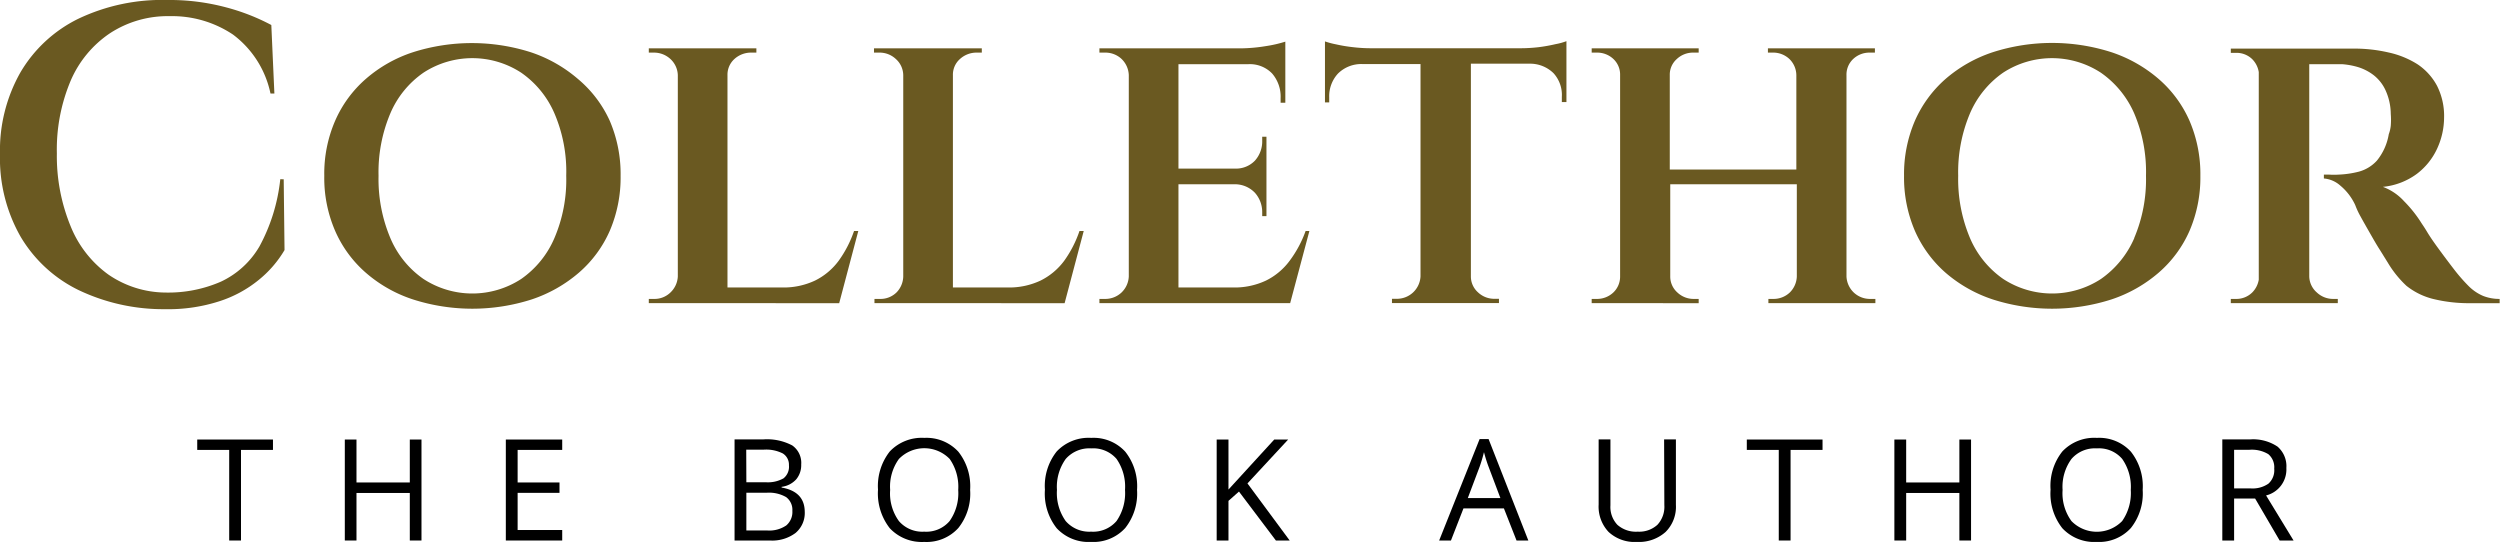
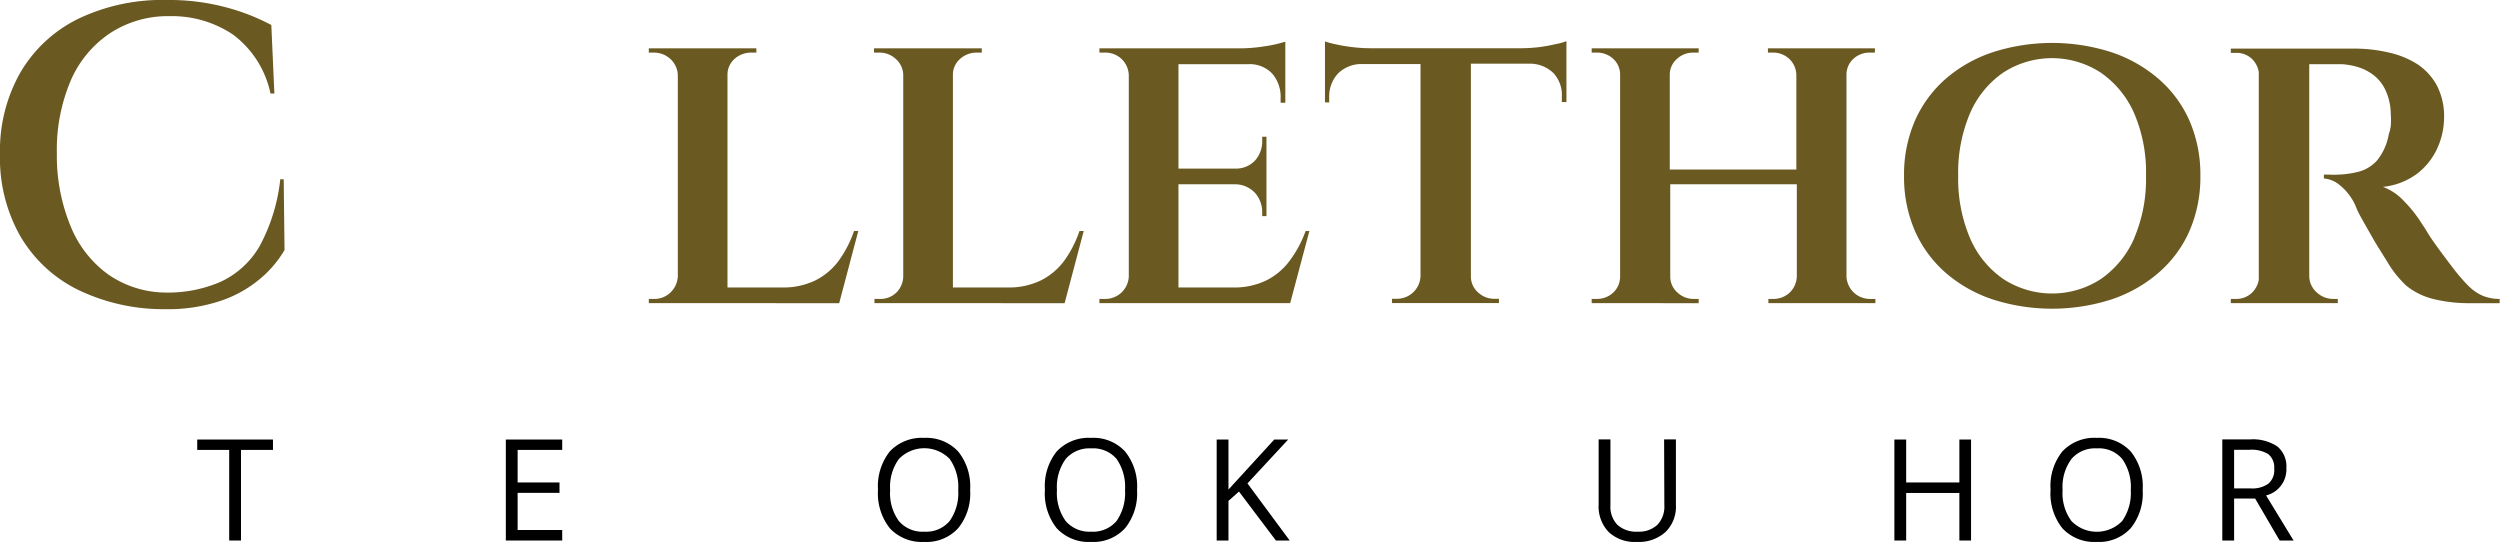
<svg xmlns="http://www.w3.org/2000/svg" id="Layer_1" data-name="Layer 1" viewBox="0 0 211.93 45.94">
  <defs>
    <style>.cls-1{fill:#6a5921;}</style>
  </defs>
  <path class="cls-1" d="M23.76,15.19A15.33,15.33,0,0,1,22,20.88a7.41,7.41,0,0,1-3.28,3,11.2,11.2,0,0,1-4.7.92,8.64,8.64,0,0,1-4.84-1.53A9.35,9.35,0,0,1,6,19.21,15.64,15.64,0,0,1,4.82,13,15,15,0,0,1,6,6.82a9.23,9.23,0,0,1,3.32-4A8.94,8.94,0,0,1,14.4,1.37a9.28,9.28,0,0,1,5.35,1.56,8.36,8.36,0,0,1,3.18,5h.33L23,2.12A17.83,17.83,0,0,0,19.19.63a18.58,18.58,0,0,0-5-.63A16.5,16.5,0,0,0,6.62,1.6,11.61,11.61,0,0,0,1.73,6.14,13.4,13.4,0,0,0,0,13.07a13.4,13.4,0,0,0,1.75,7,11.62,11.62,0,0,0,4.91,4.52A16.7,16.7,0,0,0,14,26.21a14.06,14.06,0,0,0,4.59-.67,10.2,10.2,0,0,0,3.33-1.8,9.39,9.39,0,0,0,2.2-2.54l-.07-6Z" />
-   <path class="cls-1" d="M49,6.7a11.86,11.86,0,0,0-4-2.27A16.47,16.47,0,0,0,35,4.43,11.53,11.53,0,0,0,31,6.7a10,10,0,0,0-2.59,3.54,11.27,11.27,0,0,0-.92,4.66,11.29,11.29,0,0,0,.92,4.67A10,10,0,0,0,31,23.11a11.53,11.53,0,0,0,4,2.27,16.47,16.47,0,0,0,10.08,0,11.86,11.86,0,0,0,4-2.27,10,10,0,0,0,2.61-3.54,11.45,11.45,0,0,0,.92-4.67,11.43,11.43,0,0,0-.92-4.66A10,10,0,0,0,49,6.7ZM47,20.18a8.09,8.09,0,0,1-2.82,3.47,7.58,7.58,0,0,1-8.28,0,8,8,0,0,1-2.81-3.47,12.85,12.85,0,0,1-1-5.28,12.8,12.8,0,0,1,1-5.29,8,8,0,0,1,2.81-3.45,7.58,7.58,0,0,1,8.28,0A8.09,8.09,0,0,1,47,9.61a12.48,12.48,0,0,1,1,5.29A12.53,12.53,0,0,1,47,20.18Z" />
  <path class="cls-1" d="M71.1,22.1a5.55,5.55,0,0,1-2,1.68,6.26,6.26,0,0,1-2.83.59H61.67v-18A1.79,1.79,0,0,1,62.26,5a2.09,2.09,0,0,1,1.46-.54h.4V4.1H55v.36h.43A2.05,2.05,0,0,1,56.83,5a1.94,1.94,0,0,1,.63,1.37V23.44a2,2,0,0,1-.62,1.35,1.93,1.93,0,0,1-1.4.55H55v.36H71.14l1.62-6.12H72.4A9.65,9.65,0,0,1,71.1,22.1Z" />
  <path class="cls-1" d="M90.25,25.7l1.62-6.12h-.36a9.63,9.63,0,0,1-1.29,2.52,5.58,5.58,0,0,1-2,1.68,6.25,6.25,0,0,1-2.82.59H80.78v-18A1.77,1.77,0,0,1,81.38,5a2.08,2.08,0,0,1,1.46-.54h.39V4.1H74.09v.36h.43A2,2,0,0,1,75.94,5a1.86,1.86,0,0,1,.63,1.37V23.44A2,2,0,0,1,76,24.79a1.93,1.93,0,0,1-1.4.55h-.47v.36H90.25Z" />
  <path class="cls-1" d="M109.33,22.1a5.55,5.55,0,0,1-2,1.68,6.26,6.26,0,0,1-2.83.59H99.9V15.62h4.75a2.35,2.35,0,0,1,1.73.72A2.45,2.45,0,0,1,107,18v.32h.36V11.59H107v.33a2.44,2.44,0,0,1-.61,1.69,2.22,2.22,0,0,1-1.73.68H99.9V5.44h5.94a2.62,2.62,0,0,1,2,.79,3,3,0,0,1,.72,2.09v.39h.4V3.53a10.57,10.57,0,0,1-1.66.38,13.71,13.71,0,0,1-2.23.19H93.2v.36h.47A2,2,0,0,1,95.08,5a2,2,0,0,1,.61,1.37V23.44a2,2,0,0,1-.61,1.35,2,2,0,0,1-1.41.55H93.2v.36h16.17L111,19.58h-.32A9.65,9.65,0,0,1,109.33,22.1Z" />
  <path class="cls-1" d="M130.43,4a13.4,13.4,0,0,1-1.51.09H116.17A13,13,0,0,1,114.7,4a12.69,12.69,0,0,1-1.44-.24,6.77,6.77,0,0,1-.94-.25V8.68h.36V8.24a2.83,2.83,0,0,1,.74-2,2.8,2.8,0,0,1,2.07-.81h4.93v18a2,2,0,0,1-2,1.9H118v.36h9.07v-.36h-.36a2,2,0,0,1-1.42-.55,1.8,1.8,0,0,1-.6-1.35V5.4h4.94a2.83,2.83,0,0,1,2.07.81,2.73,2.73,0,0,1,.7,2v.44h.39V3.49a5.16,5.16,0,0,1-.91.25A13.9,13.9,0,0,1,130.43,4Z" />
  <path class="cls-1" d="M156.42,4.1h-6.55v.36h.39a2,2,0,0,1,1.43.54,1.94,1.94,0,0,1,.59,1.37v8H141.55v-8a1.77,1.77,0,0,1,.6-1.37,2,2,0,0,1,1.42-.54H144V4.1h-9.07v.36h.43a2,2,0,0,1,1.41.54,1.81,1.81,0,0,1,.57,1.37V23.44a1.85,1.85,0,0,1-.57,1.35,2,2,0,0,1-1.41.55h-.43v.36H144v-.36h-.39a2,2,0,0,1-1.42-.55,1.8,1.8,0,0,1-.6-1.35V15.62h10.73v7.82a2,2,0,0,1-.59,1.35,2,2,0,0,1-1.43.55h-.39v.36h9.07v-.36h-.43a2,2,0,0,1-1.41-.55,2,2,0,0,1-.61-1.35V6.37h0A1.81,1.81,0,0,1,157.1,5a2,2,0,0,1,1.41-.54h.43V4.1h-2.52Z" />
  <path class="cls-1" d="M183,6.7a11.81,11.81,0,0,0-4-2.27,16.47,16.47,0,0,0-10.08,0,11.72,11.72,0,0,0-4,2.27,10.14,10.14,0,0,0-2.59,3.54,11.43,11.43,0,0,0-.92,4.66,11.45,11.45,0,0,0,.92,4.67,10.14,10.14,0,0,0,2.59,3.54,11.72,11.72,0,0,0,4,2.27,16.47,16.47,0,0,0,10.08,0,11.81,11.81,0,0,0,4-2.27,10,10,0,0,0,2.61-3.54,11.45,11.45,0,0,0,.92-4.67,11.43,11.43,0,0,0-.92-4.66A10,10,0,0,0,183,6.7Zm-2.07,13.48a8.19,8.19,0,0,1-2.83,3.47,7.58,7.58,0,0,1-8.28,0A8.07,8.07,0,0,1,167,20.18a12.85,12.85,0,0,1-1-5.28,12.8,12.8,0,0,1,1-5.29,8.07,8.07,0,0,1,2.81-3.45,7.58,7.58,0,0,1,8.28,0,8.19,8.19,0,0,1,2.83,3.45,12.64,12.64,0,0,1,1,5.29A12.69,12.69,0,0,1,180.92,20.18Z" />
  <path class="cls-1" d="M210.51,25.09a3.89,3.89,0,0,1-1.21-.81A14.59,14.59,0,0,1,208,22.79q-.64-.83-1.26-1.68c-.41-.56-.75-1.05-1-1.47s-.45-.69-.52-.81a10.66,10.66,0,0,0-1.42-1.77A4.59,4.59,0,0,0,202,15.84a5.79,5.79,0,0,0,2.88-1.1,5.65,5.65,0,0,0,1.73-2.16,6.35,6.35,0,0,0,.58-2.61,5.67,5.67,0,0,0-.6-2.7,5.06,5.06,0,0,0-1.65-1.82,7.59,7.59,0,0,0-2.45-1,12.87,12.87,0,0,0-3-.33H189.11v.36h.47a1.9,1.9,0,0,1,1.35.54,2,2,0,0,1,.55,1.09V23.71a2,2,0,0,1-.55,1.08,1.91,1.91,0,0,1-1.39.55h-.43v.36h9.07l0-.36h-.4a2,2,0,0,1-1.37-.54,1.86,1.86,0,0,1-.65-1.36v-18l.94,0c.53,0,1.14,0,1.83,0a6.41,6.41,0,0,1,1.37.25,4.22,4.22,0,0,1,1.33.69,3.45,3.45,0,0,1,1,1.28,4.92,4.92,0,0,1,.44,2,6.09,6.09,0,0,1,0,1,2.94,2.94,0,0,1-.17.72,4.78,4.78,0,0,1-1,2.23,3.2,3.2,0,0,1-1.53.94,8.13,8.13,0,0,1-1.67.25,7.17,7.17,0,0,1-.9,0l-.4,0v.33a2.39,2.39,0,0,1,1.4.61,4.68,4.68,0,0,1,1.26,1.65,6.66,6.66,0,0,0,.47,1c.24.44.51.91.79,1.4s.57,1,.85,1.43l.67,1.08A8.94,8.94,0,0,0,204,24.23a5.93,5.93,0,0,0,2.25,1.11,12.77,12.77,0,0,0,3.28.36h2.37v-.36A3.74,3.74,0,0,1,210.51,25.09Z" />
  <polygon points="16.72 38.14 19.43 38.14 19.43 45.82 20.43 45.82 20.43 38.14 23.14 38.14 23.14 37.26 16.72 37.26 16.72 38.14" />
-   <polygon points="34.74 40.9 30.22 40.9 30.22 37.26 29.23 37.26 29.23 45.82 30.22 45.82 30.22 41.79 34.74 41.79 34.74 45.82 35.73 45.82 35.73 37.26 34.74 37.26 34.74 40.9" />
  <polygon points="42.88 45.82 47.66 45.82 47.66 44.93 43.88 44.93 43.88 41.78 47.43 41.78 47.43 40.9 43.88 40.9 43.88 38.14 47.66 38.14 47.66 37.26 42.88 37.26 42.88 45.82" />
-   <path d="M66.26,41.33v-.06a2,2,0,0,0,1.24-.64,1.87,1.87,0,0,0,.42-1.25,1.8,1.8,0,0,0-.76-1.62,4.57,4.57,0,0,0-2.47-.51H62.27v8.57h3a3.3,3.3,0,0,0,2.17-.64,2.21,2.21,0,0,0,.78-1.8C68.21,42.24,67.56,41.56,66.26,41.33Zm-3-3.21h1.46a3.14,3.14,0,0,1,1.64.32,1.12,1.12,0,0,1,.52,1,1.26,1.26,0,0,1-.46,1.11,2.7,2.7,0,0,1-1.52.33H63.27Zm3.35,6.45a2.53,2.53,0,0,1-1.56.4H63.27v-3.2H65a2.91,2.91,0,0,1,1.64.37,1.34,1.34,0,0,1,.53,1.17A1.49,1.49,0,0,1,66.62,44.57Z" />
  <path d="M78.36,37.12a3.73,3.73,0,0,0-2.93,1.15,4.74,4.74,0,0,0-1,3.24,4.78,4.78,0,0,0,1,3.27,3.72,3.72,0,0,0,2.92,1.16,3.63,3.63,0,0,0,2.89-1.18,4.66,4.66,0,0,0,1-3.23,4.72,4.72,0,0,0-1-3.24A3.67,3.67,0,0,0,78.36,37.12Zm2.14,7.05a2.59,2.59,0,0,1-2.15.9,2.62,2.62,0,0,1-2.15-.9,4,4,0,0,1-.74-2.64,4,4,0,0,1,.74-2.62,3,3,0,0,1,4.31,0,4.12,4.12,0,0,1,.72,2.63A4.09,4.09,0,0,1,80.5,44.17Z" />
  <path d="M92.51,37.12a3.72,3.72,0,0,0-2.93,1.15,4.69,4.69,0,0,0-1,3.24,4.73,4.73,0,0,0,1,3.27,3.7,3.7,0,0,0,2.92,1.16,3.64,3.64,0,0,0,2.89-1.18,4.71,4.71,0,0,0,1-3.23,4.72,4.72,0,0,0-1-3.24A3.64,3.64,0,0,0,92.51,37.12Zm2.14,7.05a2.61,2.61,0,0,1-2.15.9,2.65,2.65,0,0,1-2.16-.9,4.09,4.09,0,0,1-.74-2.64,4.05,4.05,0,0,1,.74-2.62,2.66,2.66,0,0,1,2.17-.9,2.61,2.61,0,0,1,2.14.89,4.12,4.12,0,0,1,.72,2.63A4.15,4.15,0,0,1,94.65,44.17Z" />
  <polygon points="109.2 37.26 108.02 37.26 104.14 41.5 104.14 37.26 103.14 37.26 103.14 45.82 104.14 45.82 104.14 42.46 105.03 41.67 108.16 45.82 109.33 45.82 105.75 40.98 109.2 37.26" />
-   <path d="M125.43,37.22,122,45.82h1l1.06-2.72h3.43l1.07,2.72h1l-3.37-8.6Zm-1,5,1-2.65a12.6,12.6,0,0,0,.37-1.24,12.44,12.44,0,0,0,.39,1.24l1,2.65Z" />
  <path d="M141.09,42.83a2.24,2.24,0,0,1-.59,1.66,2.29,2.29,0,0,1-1.67.58,2.37,2.37,0,0,1-1.72-.58,2.2,2.2,0,0,1-.59-1.65V37.25h-1v5.52a3.13,3.13,0,0,0,.84,2.32,3.24,3.24,0,0,0,2.4.85,3.39,3.39,0,0,0,2.43-.84,3,3,0,0,0,.88-2.3V37.25h-1Z" />
-   <polygon points="148.08 38.14 150.79 38.14 150.79 45.82 151.79 45.82 151.79 38.14 154.5 38.14 154.5 37.26 148.08 37.26 148.08 38.14" />
  <polygon points="166.1 40.9 161.59 40.9 161.59 37.26 160.59 37.26 160.59 45.82 161.59 45.82 161.59 41.79 166.1 41.79 166.1 45.82 167.09 45.82 167.09 37.26 166.1 37.26 166.1 40.9" />
  <path d="M177.76,37.12a3.72,3.72,0,0,0-2.93,1.15,4.69,4.69,0,0,0-1,3.24,4.73,4.73,0,0,0,1,3.27,3.7,3.7,0,0,0,2.92,1.16,3.64,3.64,0,0,0,2.89-1.18,4.71,4.71,0,0,0,1-3.23,4.72,4.72,0,0,0-1-3.24A3.64,3.64,0,0,0,177.76,37.12Zm2.14,7.05a3,3,0,0,1-4.3,0,4,4,0,0,1-.75-2.64,4,4,0,0,1,.75-2.62,2.63,2.63,0,0,1,2.16-.9,2.59,2.59,0,0,1,2.14.89,4.12,4.12,0,0,1,.73,2.63A4.15,4.15,0,0,1,179.9,44.17Z" />
  <path d="M193.82,39.67a2.19,2.19,0,0,0-.75-1.81,3.71,3.71,0,0,0-2.33-.61h-2.35v8.57h1V42.26h1.78l2.08,3.56h1.18L192.1,42A2.27,2.27,0,0,0,193.82,39.67Zm-3.07,1.73h-1.36V38.13h1.29a2.71,2.71,0,0,1,1.61.37,1.45,1.45,0,0,1,.5,1.23A1.52,1.52,0,0,1,192.3,41,2.37,2.37,0,0,1,190.75,41.4Z" />
</svg>